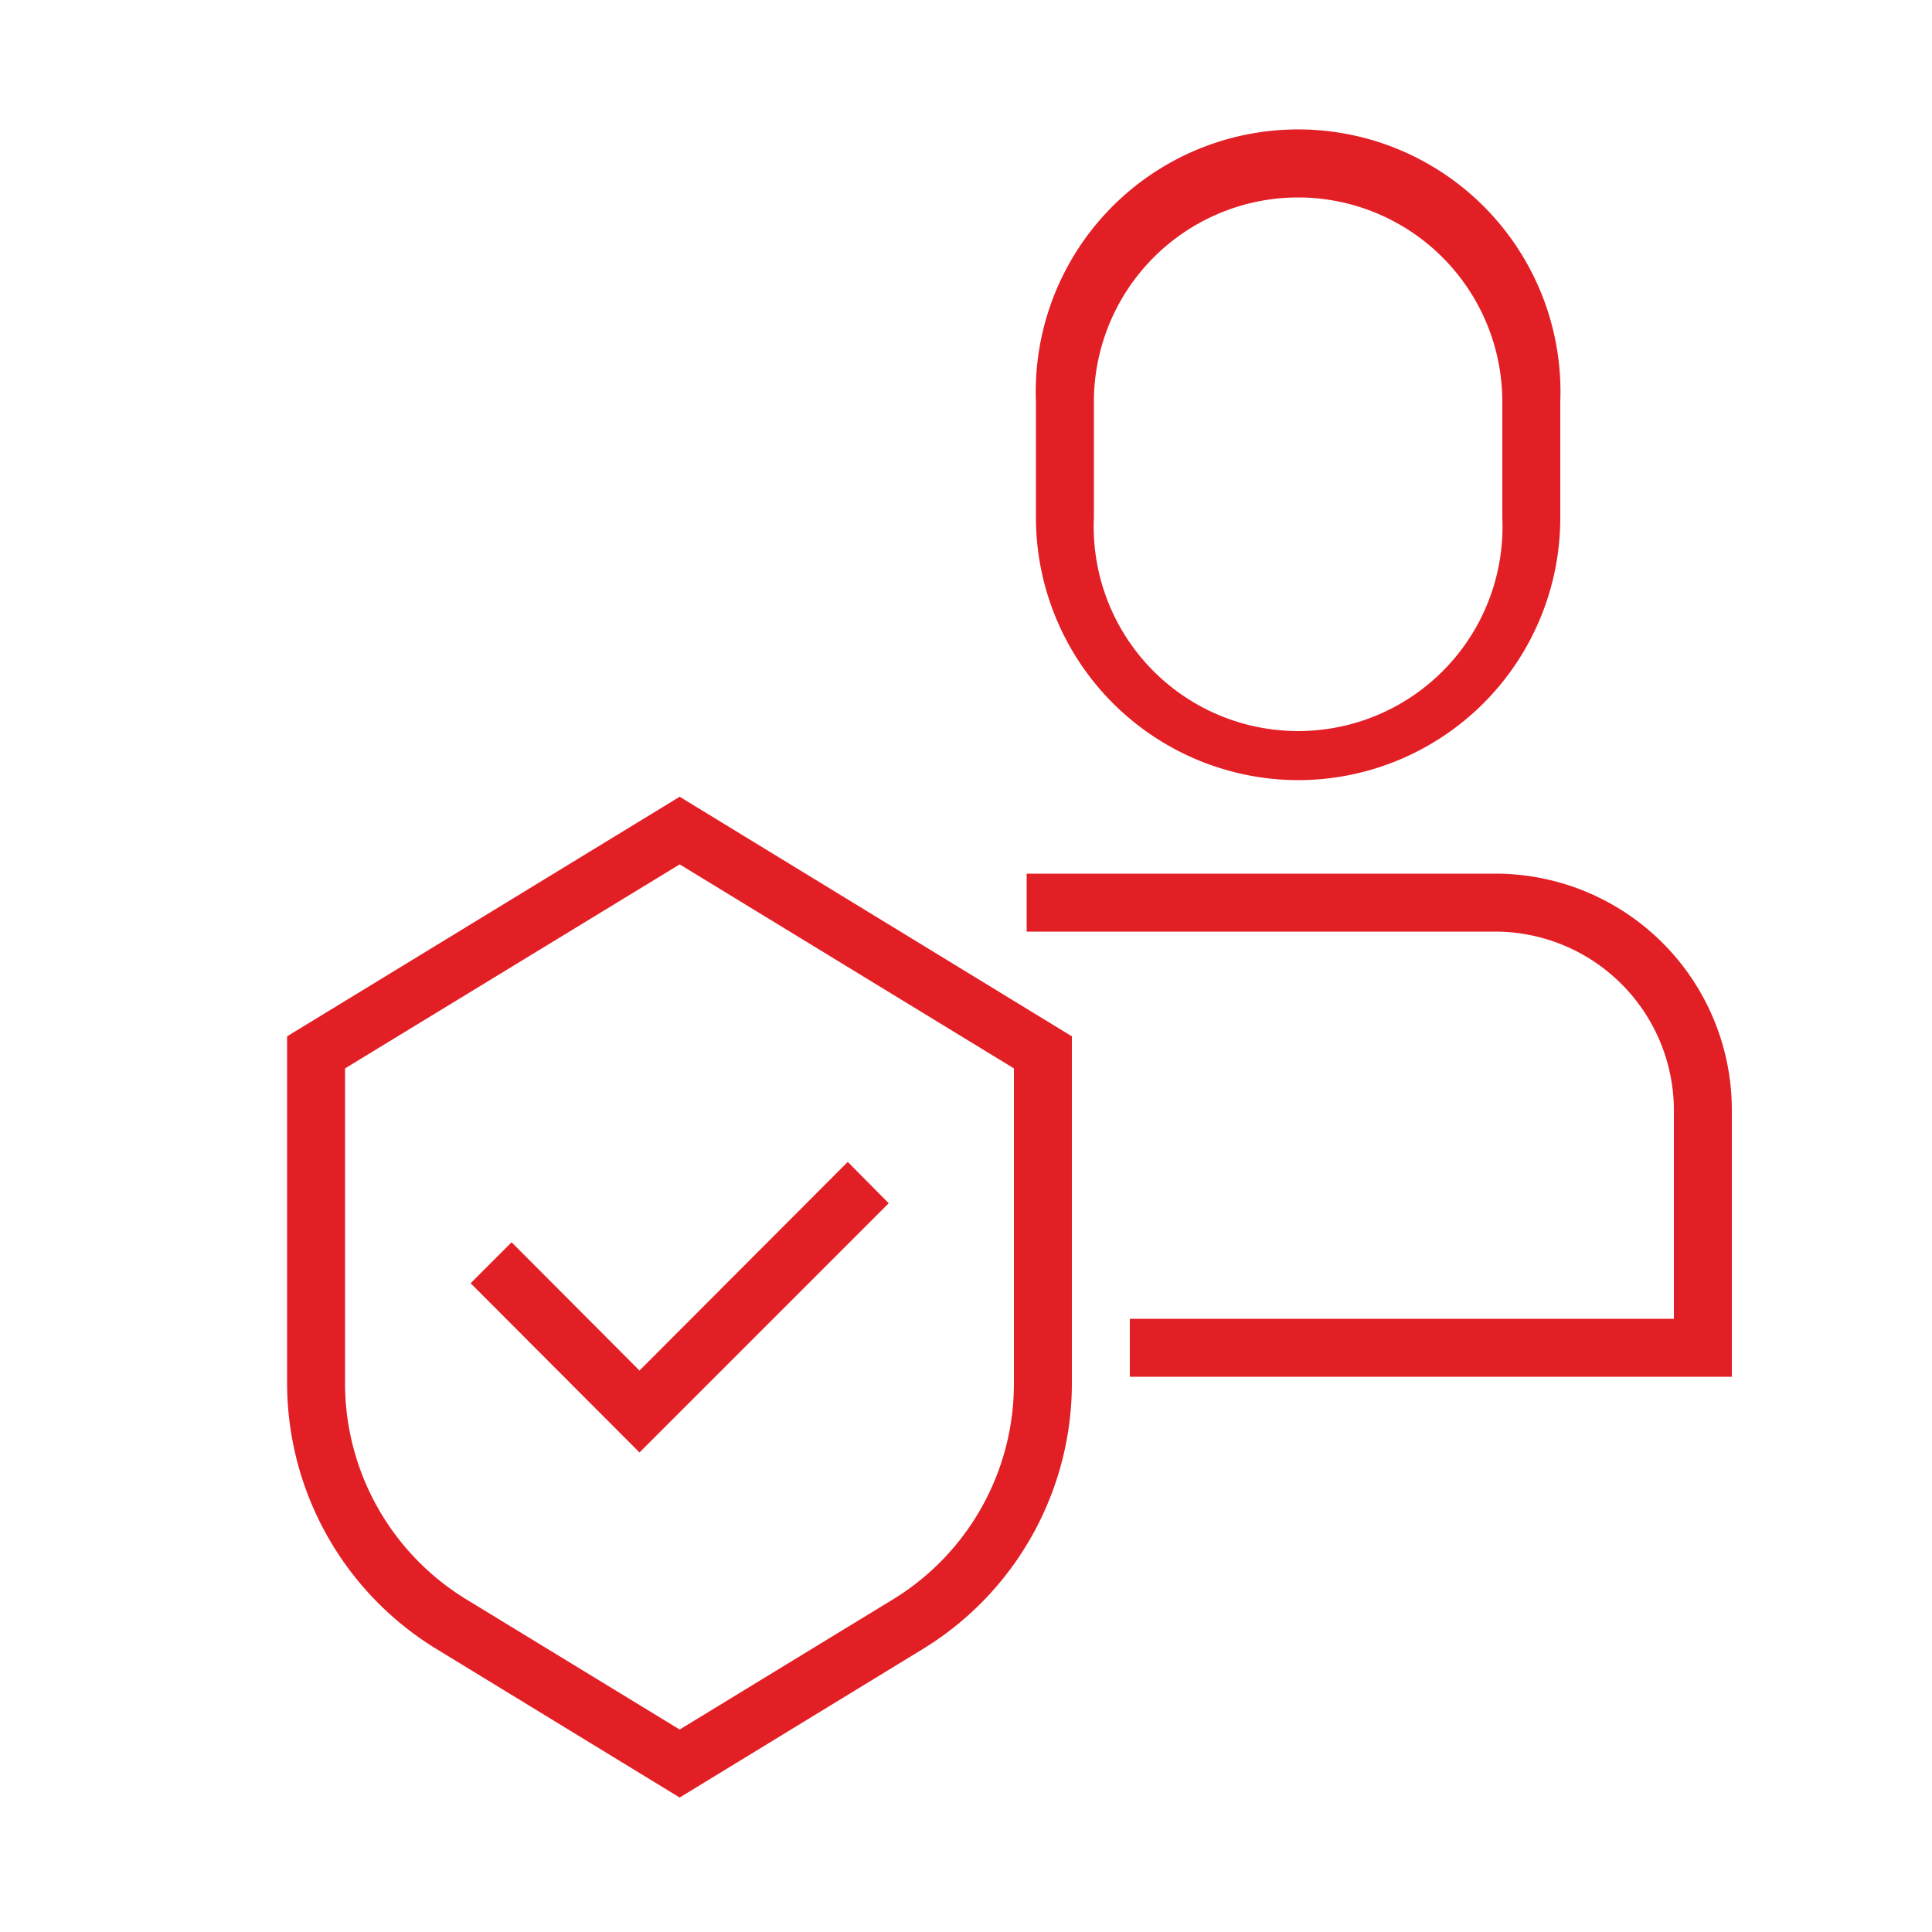
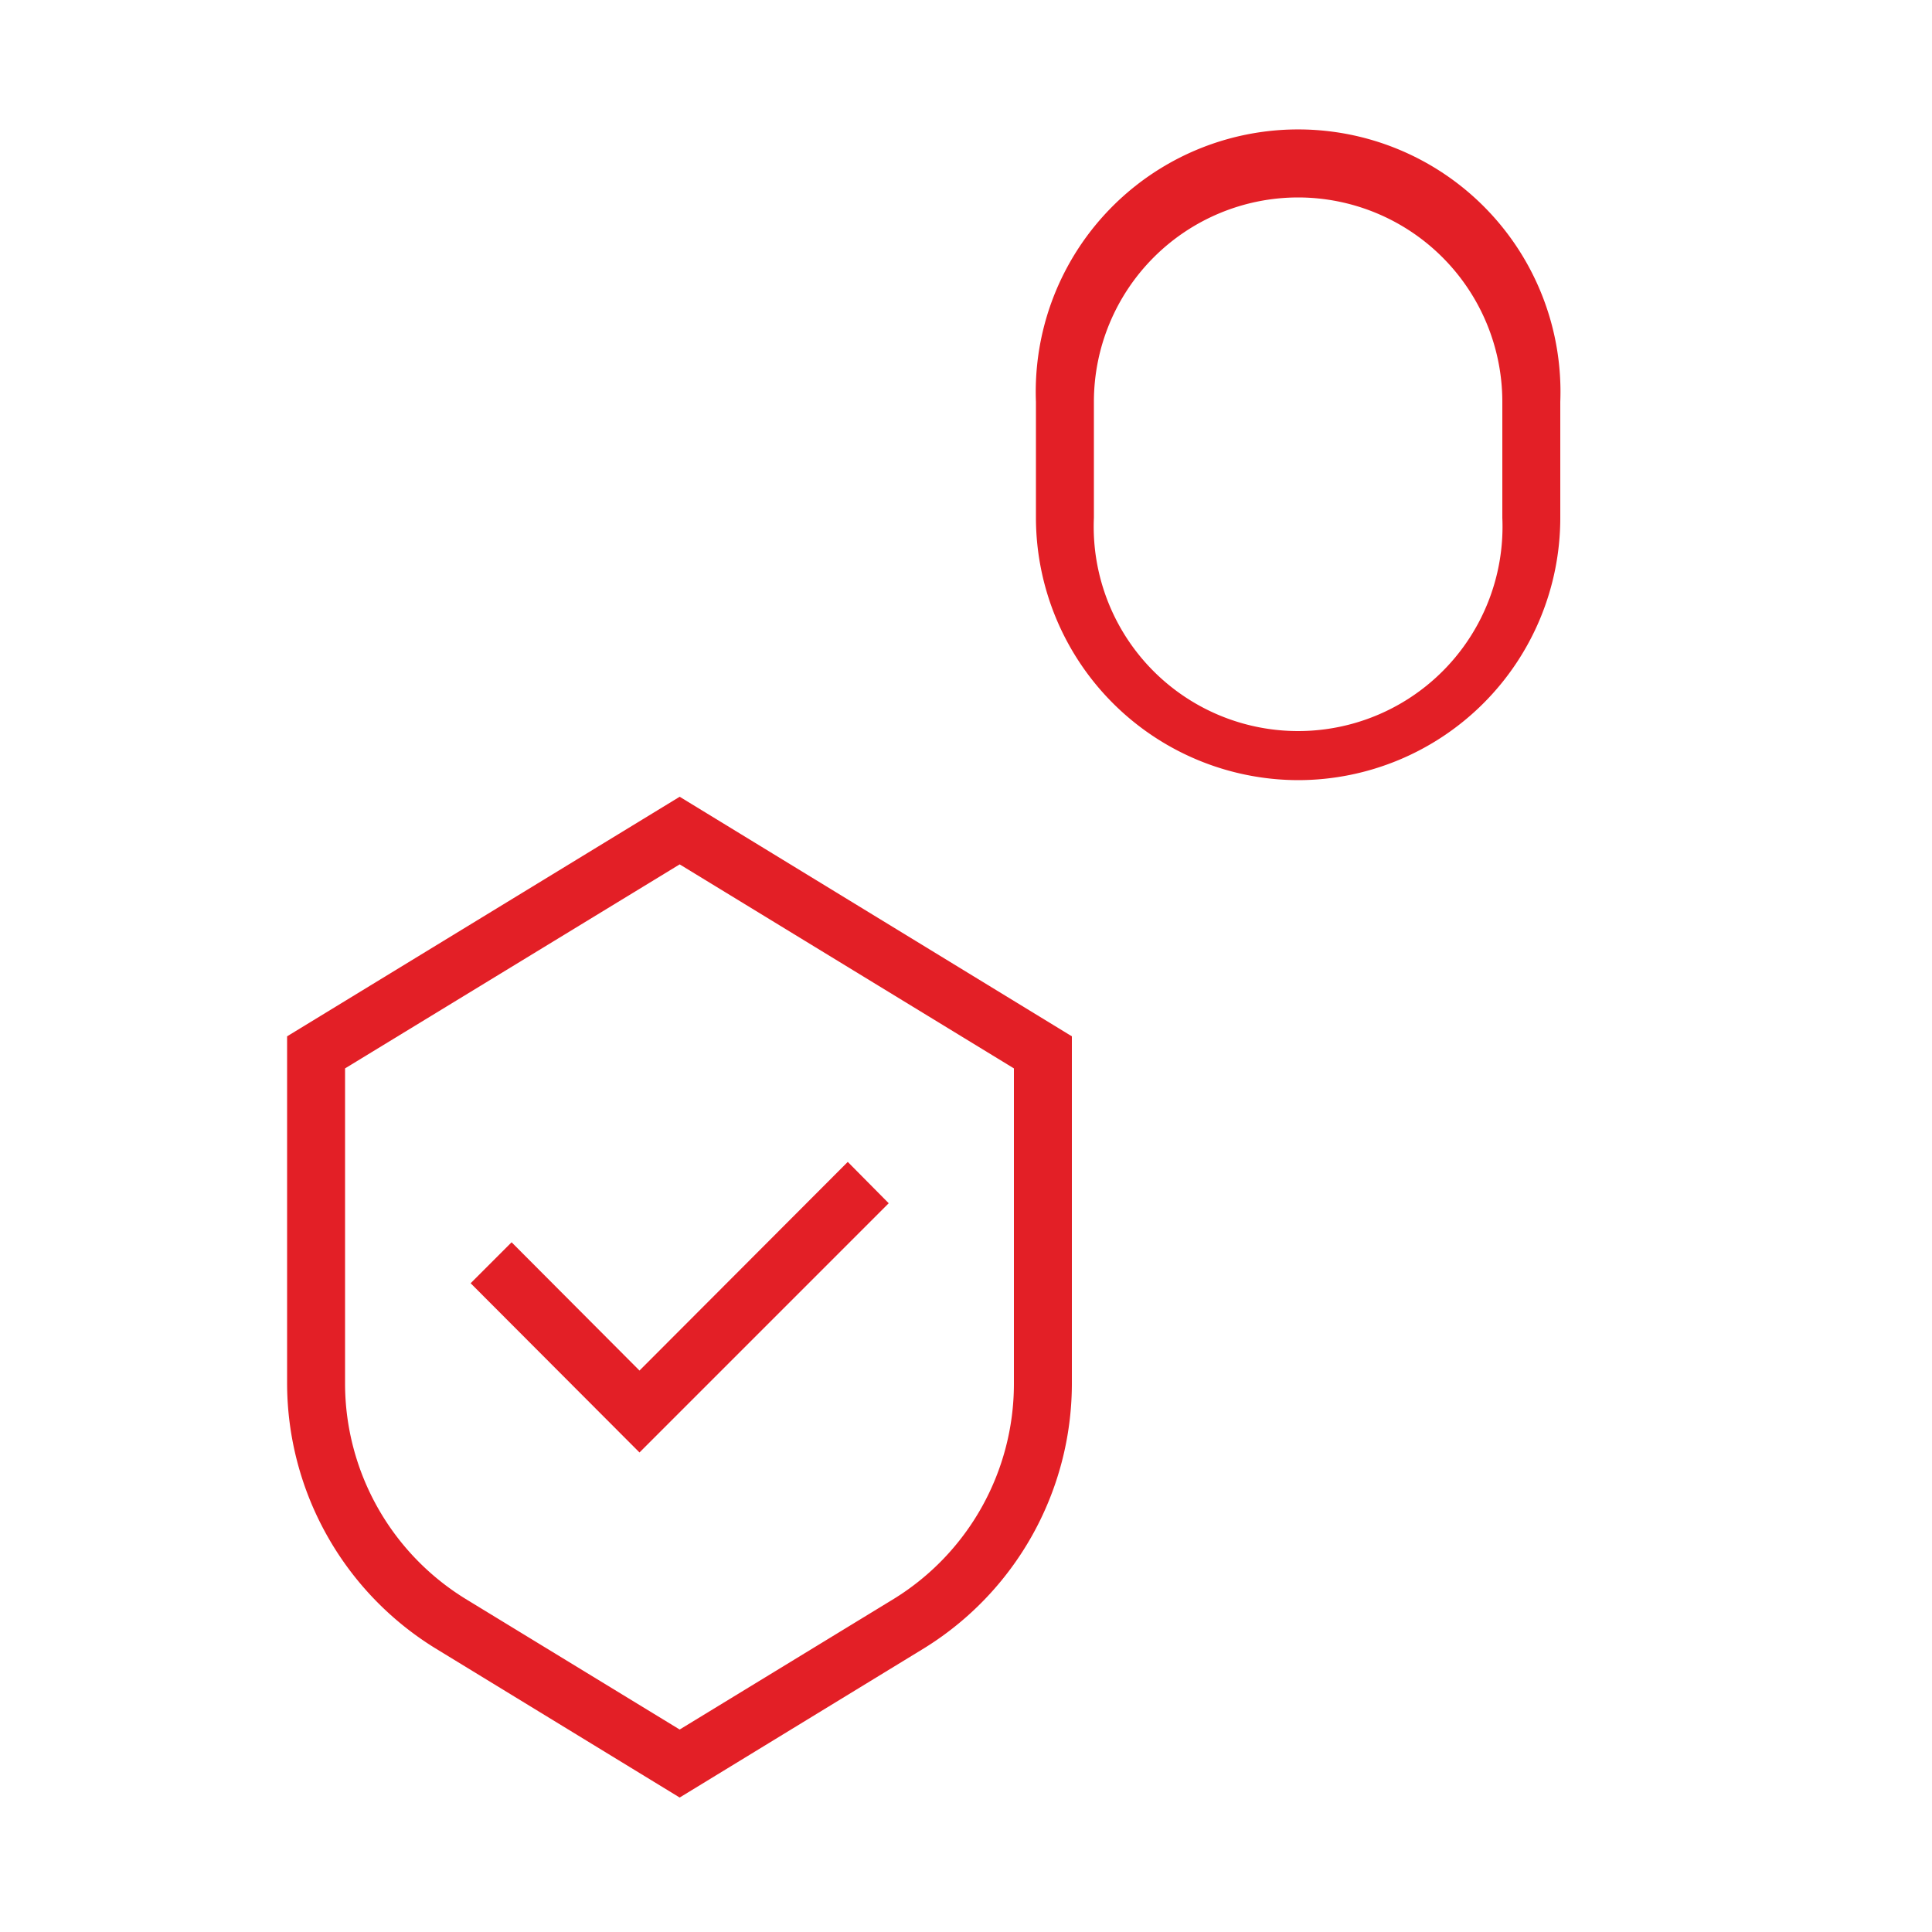
<svg xmlns="http://www.w3.org/2000/svg" id="Layer_1" data-name="Layer 1" viewBox="0 0 50 50">
  <defs>
    <style>.cls-1{fill:#e31f26;}</style>
  </defs>
  <path class="cls-1" d="M33.6,20.19a6.8,6.8,0,0,1-6.79-6.79v-3a6.79,6.79,0,1,1,13.57,0v3A6.79,6.79,0,0,1,33.6,20.19Zm0-15.08a5.29,5.29,0,0,0-5.29,5.29v3a5.29,5.29,0,1,0,10.57,0v-3A5.29,5.29,0,0,0,33.6,5.11Z" />
-   <path class="cls-1" d="M38.7,22.61H26.57v1.5H38.7a4.63,4.63,0,0,1,4.62,4.61v5.41H29.24v1.5H44.82V28.72A6.12,6.12,0,0,0,38.7,22.61Z" />
  <path class="cls-1" d="M17.59,46.52l-6.32-3.86a8.07,8.07,0,0,1-3.84-6.84v-9l10.16-6.2,10.15,6.2v9a8.06,8.06,0,0,1-3.83,6.84ZM8.93,27.65v8.17a6.55,6.55,0,0,0,3.12,5.56l5.54,3.38,5.54-3.38a6.54,6.54,0,0,0,3.11-5.56V27.65l-8.65-5.28Z" />
  <polygon class="cls-1" points="16.55 37.59 12.18 33.21 13.24 32.15 16.55 35.47 21.94 30.07 23 31.14 16.55 37.59" />
</svg>